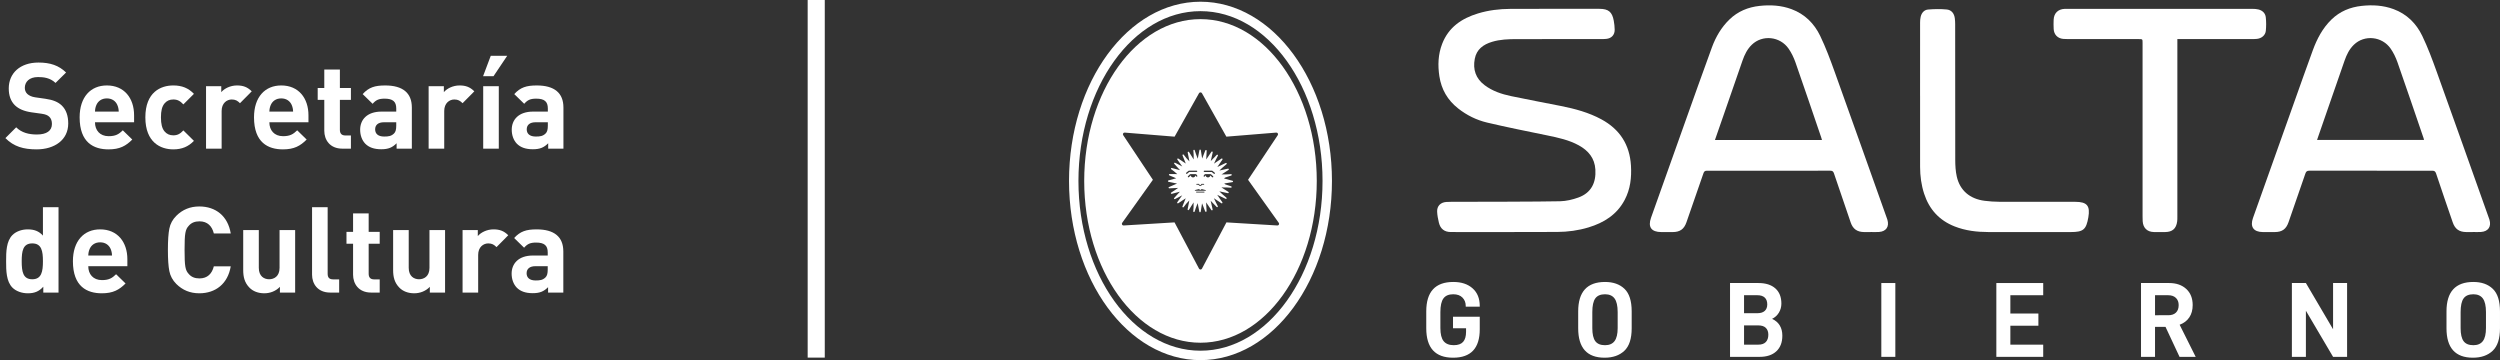
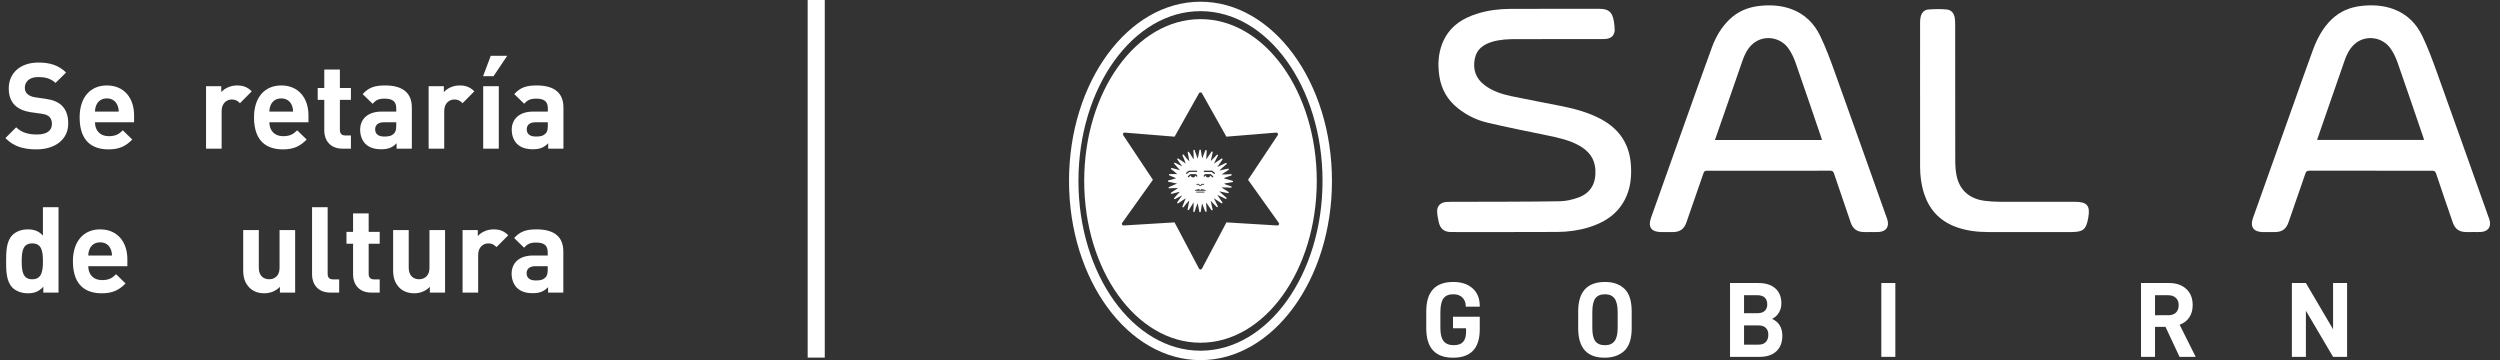
<svg xmlns="http://www.w3.org/2000/svg" xmlns:xlink="http://www.w3.org/1999/xlink" version="1.1" id="Layer_1" x="0px" y="0px" width="1038.83px" height="149.647px" viewBox="0 0 1038.83 149.647" enable-background="new 0 0 1038.83 149.647" xml:space="preserve">
  <rect x="0" y="0" width="1038.83" height="149.647" fill="#333333" stroke="none" />
  <g>
    <defs>
      <rect id="SVGID_1_" width="1038.826" height="149.647" />
    </defs>
    <clipPath id="SVGID_2_">
      <use xlink:href="#SVGID_1_" overflow="visible" />
    </clipPath>
    <path clip-path="url(#SVGID_2_)" fill="#FFFFFF" d="M498.841,149.647c-30.123,0-54.63-33.405-54.63-74.466   s24.507-74.466,54.63-74.466s54.63,33.405,54.63,74.466S528.964,149.647,498.841,149.647 M498.841,4.631   c-27.964,0-50.714,31.649-50.714,70.55c0,38.902,22.75,70.55,50.714,70.55s50.714-31.648,50.714-70.55   C549.555,36.28,526.805,4.631,498.841,4.631" />
    <path clip-path="url(#SVGID_2_)" fill="#FFFFFF" d="M498.841,7.949c-26.686,0-48.319,30.099-48.319,67.232   c0,37.131,21.633,67.233,48.319,67.233c26.685,0,48.319-30.102,48.319-67.233C547.16,38.048,525.526,7.949,498.841,7.949    M530.782,93.693l-21.158-1.286l-10.176,19.23c-0.12,0.225-0.353,0.365-0.607,0.365c-0.255,0-0.489-0.141-0.608-0.365   l-10.175-19.23l-21.159,1.286c-0.272,0.019-0.514-0.121-0.643-0.354c-0.128-0.23-0.111-0.516,0.043-0.731l12.769-17.894   l-12.341-18.551c-0.146-0.22-0.154-0.503-0.021-0.73c0.135-0.227,0.378-0.355,0.649-0.336l20.729,1.689l10.158-18.077   c0.243-0.432,0.954-0.432,1.197,0l10.16,18.077l20.728-1.689c0.264-0.021,0.514,0.109,0.648,0.336   c0.133,0.227,0.125,0.51-0.021,0.73l-12.342,18.551l12.77,17.894c0.154,0.216,0.172,0.501,0.042,0.731   C531.296,93.572,531.051,93.711,530.782,93.693" />
    <path clip-path="url(#SVGID_2_)" fill="#FFFFFF" d="M512.374,75.412c0.008-0.137-0.082-0.261-0.214-0.297l-3.543-0.963   c0.137-0.114,0.29-0.238,0.445-0.36c0.75-0.26,1.597-0.538,2.127-0.712l0.459-0.152c0.146-0.049,0.229-0.203,0.189-0.353   c-0.041-0.148-0.191-0.24-0.34-0.21c-0.297,0.061-2.606,0.131-3.904,0.12c0.769-0.502,1.995-1.293,2.904-1.877   c0.119-0.077,0.166-0.227,0.112-0.358c-0.054-0.13-0.194-0.202-0.332-0.173l-3.575,0.781c0.717-0.75,1.688-1.571,2.385-2.161   c0.233-0.197,0.432-0.366,0.576-0.493c0.115-0.102,0.13-0.274,0.037-0.396c-0.093-0.122-0.265-0.151-0.394-0.065   c-0.205,0.135-2.416,1.179-3.473,1.662l2.137-3.103c0.08-0.115,0.066-0.271-0.033-0.371c-0.1-0.101-0.255-0.116-0.371-0.036   l-3.11,2.099c0.526-1.174,1.411-2.951,1.613-3.291c0.076-0.127,0.044-0.292-0.074-0.382c-0.119-0.091-0.285-0.077-0.388,0.03   c0,0-1.547,1.608-2.495,2.594l0.816-3.648c0.031-0.137-0.041-0.276-0.169-0.332c-0.128-0.056-0.278-0.013-0.358,0.104l-2.176,3.198   c0.03-1.108,0.123-2.959,0.188-3.622c0.014-0.146-0.081-0.28-0.223-0.313c-0.144-0.035-0.288,0.043-0.341,0.18   c-0.393,1.031-0.943,2.446-1.321,3.367c-0.162-1.056-0.416-2.639-0.552-3.485c-0.022-0.141-0.142-0.244-0.284-0.246   c-0.141,0.014-0.264,0.097-0.291,0.237l-0.693,3.578c-0.463-1.142-1.166-3.056-1.249-3.457c-0.002-0.012-0.004-0.024-0.006-0.035   c-0.032-0.157-0.183-0.262-0.339-0.231c-0.156,0.028-0.262,0.177-0.236,0.334c0.002,0.012,0.004,0.025,0.007,0.038   c0.117,0.648,0.146,2.535,0.129,3.652l-1.947-3.098c-0.076-0.12-0.225-0.169-0.355-0.117c-0.131,0.052-0.206,0.19-0.18,0.327   l0.719,3.717c-0.801-0.754-1.921-2.12-2.363-2.788c-0.084-0.13-0.254-0.17-0.389-0.093c-0.134,0.077-0.184,0.245-0.115,0.384   c0.142,0.287,0.933,2.238,1.359,3.373l-3.11-2.075c-0.117-0.079-0.274-0.062-0.372,0.04c-0.098,0.101-0.109,0.258-0.027,0.373   c0.016,0.022,1.253,1.746,2.051,2.888c-0.448-0.229-0.997-0.525-1.427-0.758c-0.845-0.456-1.375-0.741-1.599-0.817   c-0.11-0.037-0.235-0.004-0.313,0.085c-0.078,0.089-0.095,0.216-0.043,0.322c0.054,0.106,0.305,0.384,1.581,1.751   c0.284,0.304,0.599,0.642,0.866,0.931c-1.363-0.361-3.415-0.893-3.415-0.893c-0.143-0.038-0.29,0.037-0.344,0.173   c-0.055,0.136,0,0.292,0.128,0.364c0.519,0.292,1.763,1.367,2.478,1.999c-0.895,0.013-2.313-0.018-2.878-0.029l-0.301-0.006   c-0.139,0-0.259,0.098-0.286,0.234c-0.028,0.136,0.044,0.273,0.172,0.327l2.851,1.206l-3.232,0.892   c-0.13,0.037-0.219,0.157-0.215,0.292c0.005,0.135,0.101,0.249,0.233,0.276l3.557,0.733c-1.114,0.501-3.06,1.354-3.235,1.406   c-0.162,0-0.292,0.132-0.292,0.292c0,0.162,0.13,0.293,0.292,0.293c0.04,0,0.27-0.014,0.609-0.033   c0.732-0.044,2.145-0.128,3.087-0.153c-0.902,0.628-2.368,1.638-2.883,1.927c-0.128,0.072-0.183,0.229-0.128,0.364   c0.055,0.137,0.203,0.212,0.345,0.174c0,0,2.051-0.532,3.414-0.893c-0.269,0.291-0.588,0.633-0.875,0.939   c-1.269,1.359-1.519,1.637-1.57,1.74c-0.053,0.106-0.037,0.233,0.041,0.322c0.077,0.089,0.202,0.121,0.313,0.085   c0.225-0.075,0.758-0.361,1.61-0.821c0.425-0.229,0.97-0.523,1.415-0.751c-0.799,1.143-2.037,2.864-2.052,2.887   c-0.082,0.114-0.071,0.271,0.027,0.373c0.099,0.103,0.254,0.119,0.373,0.04l3.111-2.074c-0.428,1.14-1.228,3.103-1.361,3.376   c-0.068,0.138-0.017,0.305,0.117,0.382c0.135,0.076,0.305,0.035,0.389-0.094c0.441-0.669,1.562-2.033,2.362-2.787l-0.718,3.715   c-0.028,0.138,0.048,0.274,0.179,0.327c0.132,0.052,0.28,0.004,0.355-0.116l1.948-3.098c0.017,1.123-0.012,3.007-0.13,3.651   c-0.002,0.013-0.005,0.026-0.007,0.037c-0.026,0.157,0.08,0.307,0.236,0.336c0.153,0.026,0.308-0.075,0.339-0.231   c0.002-0.011,0.004-0.022,0.006-0.033c0.084-0.401,0.786-2.316,1.249-3.458l0.693,3.577c0.027,0.138,0.147,0.236,0.287,0.236h0.004   c0.142-0.003,0.261-0.105,0.284-0.246c0.137-0.846,0.39-2.429,0.552-3.484c0.378,0.921,0.927,2.336,1.321,3.368   c0.053,0.136,0.198,0.213,0.34,0.18c0.143-0.034,0.239-0.168,0.224-0.313c-0.066-0.662-0.159-2.515-0.189-3.623l2.179,3.199   c0.079,0.117,0.229,0.158,0.358,0.104c0.128-0.057,0.199-0.195,0.169-0.332l-0.817-3.648c0.948,0.986,2.493,2.594,2.493,2.594   c0.103,0.107,0.269,0.12,0.387,0.03c0.118-0.09,0.151-0.253,0.075-0.381c-0.204-0.346-1.086-2.123-1.611-3.293l3.109,2.099   c0.118,0.08,0.272,0.063,0.371-0.036s0.113-0.256,0.033-0.371l-2.139-3.103c1.057,0.482,3.271,1.527,3.477,1.662   c0.128,0.086,0.3,0.058,0.394-0.064c0.093-0.12,0.077-0.295-0.038-0.396c-0.147-0.131-0.353-0.305-0.594-0.508   c-0.692-0.586-1.655-1.401-2.368-2.146l3.575,0.78c0.135,0.031,0.277-0.043,0.332-0.174c0.054-0.13,0.007-0.281-0.112-0.357   c-0.883-0.565-2.136-1.374-2.908-1.877c1.307-0.021,3.613,0.061,3.908,0.121c0.15,0.03,0.3-0.061,0.341-0.209   c0.041-0.149-0.041-0.304-0.187-0.354l-0.531-0.177c-0.494-0.162-1.225-0.401-1.903-0.635c-0.164-0.128-0.326-0.259-0.473-0.38   l3.43-0.56C512.266,75.663,512.368,75.548,512.374,75.412 M498.125,76.403c0.087,0,0.163,0.062,0.18,0.147   c0.007,0.031,0.081,0.322,0.43,0.322c0.357,0,0.43-0.291,0.438-0.324c0.018-0.084,0.094-0.146,0.18-0.146h0.847   c0.101,0,0.183,0.083,0.183,0.184c0,0.102-0.082,0.184-0.183,0.184h-0.716c-0.095,0.213-0.32,0.47-0.742,0.47   c-0.427,0-0.653-0.257-0.749-0.47h-0.715c-0.101,0-0.183-0.082-0.183-0.184c0-0.101,0.082-0.184,0.183-0.184H498.125z    M493.097,72.256c-0.08,0-0.159-0.035-0.214-0.102c-0.096-0.118-0.077-0.291,0.041-0.387l0.987-0.798   c0.049-0.04,0.11-0.062,0.173-0.062h3.148c0.152,0,0.275,0.123,0.275,0.275s-0.123,0.275-0.275,0.275h-3.051l-0.911,0.737   C493.218,72.237,493.156,72.256,493.097,72.256 M495.757,73.728c-0.51,0-0.916-0.361-0.953-0.814h-0.047l-0.727,0.701   c-0.053,0.051-0.122,0.077-0.191,0.077c-0.071,0-0.144-0.028-0.198-0.085c-0.105-0.109-0.102-0.283,0.008-0.389l0.806-0.777   c0.052-0.049,0.12-0.076,0.191-0.076h2.256c0.087,0,0.171,0.041,0.222,0.113l0.376,0.517c0.09,0.122,0.062,0.295-0.06,0.384   c-0.123,0.088-0.296,0.062-0.384-0.061l-0.294-0.404h-0.053C496.673,73.367,496.268,73.728,495.757,73.728 M500.338,80.005h-3.149   c-0.101,0-0.183-0.083-0.183-0.184c0-0.102,0.082-0.184,0.183-0.184h3.149c0.1,0,0.182,0.082,0.182,0.184   C500.521,79.922,500.438,80.005,500.338,80.005 M496.465,79.25c0-0.25,0.292-0.33,0.292-0.33l1.446-0.358l0.568,0.404l0.567-0.404   l1.446,0.375c0,0,0.322,0.063,0.322,0.313H496.465z M504.104,73.635c-0.054,0.058-0.128,0.087-0.202,0.087   c-0.067,0-0.134-0.024-0.188-0.073l-0.788-0.735h-0.03c-0.035,0.453-0.442,0.814-0.952,0.814c-0.51,0-0.916-0.361-0.952-0.814   h-0.072l-0.295,0.404c-0.089,0.123-0.261,0.15-0.384,0.061c-0.123-0.089-0.15-0.262-0.06-0.384l0.375-0.517   c0.052-0.072,0.135-0.113,0.223-0.113h2.255c0.07,0,0.137,0.026,0.188,0.073l0.868,0.807   C504.202,73.349,504.208,73.522,504.104,73.635 M504.799,72.155c-0.055,0.067-0.133,0.102-0.214,0.102   c-0.061,0-0.122-0.02-0.173-0.062l-0.911-0.737h-3.05c-0.153,0-0.276-0.123-0.276-0.275s0.123-0.275,0.276-0.275h3.147   c0.063,0,0.124,0.022,0.174,0.062l0.987,0.798C504.876,71.864,504.896,72.037,504.799,72.155" />
    <path clip-path="url(#SVGID_2_)" fill="#FFFFFF" d="M592.655,129.389c0-8.15,3.749-12.226,11.246-12.226   c3.351,0,6.018,0.882,8.002,2.646c1.986,1.763,2.979,4.201,2.979,7.313v0.312h-5.824v-0.312c0-1.393-0.452-2.549-1.356-3.467   c-0.902-0.92-2.186-1.379-3.846-1.379c-1.867,0-3.222,0.579-4.065,1.734c-0.846,1.155-1.268,3.053-1.268,5.69v6.623   c0,2.521,0.452,4.334,1.355,5.446c0.903,1.111,2.304,1.667,4.2,1.667c1.779,0,3.074-0.459,3.891-1.377   c0.815-0.92,1.223-2.313,1.223-4.18v-1.468h-5.423v-4.801h11.113v5.245c0,7.854-3.691,11.782-11.069,11.782   c-7.438,0-11.158-4.076-11.158-12.227V129.389z" />
    <path clip-path="url(#SVGID_2_)" fill="#FFFFFF" d="M655.79,129.389c0-8.149,3.719-12.225,11.159-12.225   c3.406,0,6.104,0.955,8.089,2.867c1.986,1.91,2.979,5.03,2.979,9.357v7.024c0,4.327-1.016,7.445-3.045,9.356   c-2.03,1.912-4.764,2.868-8.203,2.868c-7.32,0-10.979-4.075-10.979-12.225V129.389z M672.193,136.325v-6.624   c0-2.608-0.431-4.497-1.288-5.668c-0.861-1.172-2.18-1.757-3.956-1.757c-1.869,0-3.217,0.571-4.046,1.712   c-0.831,1.141-1.245,3.045-1.245,5.713v6.624c0,2.519,0.414,4.334,1.245,5.445c0.829,1.112,2.177,1.667,4.046,1.667   c1.776,0,3.095-0.569,3.956-1.712C671.763,140.584,672.193,138.785,672.193,136.325" />
    <path clip-path="url(#SVGID_2_)" fill="#FFFFFF" d="M740.62,139.481c0,2.786-0.829,4.95-2.488,6.489   c-1.659,1.542-3.972,2.313-6.936,2.313h-12.313v-30.674h11.824c2.992,0,5.328,0.741,7.002,2.222   c1.674,1.482,2.512,3.587,2.512,6.313c0,1.362-0.341,2.615-1.023,3.756c-0.681,1.141-1.63,2.008-2.845,2.601   c1.393,0.623,2.453,1.526,3.18,2.712S740.62,137.821,740.62,139.481 M724.705,130.145h5.558c1.333,0,2.349-0.318,3.045-0.956   c0.697-0.638,1.046-1.533,1.046-2.689c0-1.245-0.349-2.193-1.046-2.845c-0.696-0.653-1.712-0.979-3.045-0.979h-5.558V130.145z    M734.798,139.081c0-1.215-0.35-2.164-1.046-2.845c-0.696-0.683-1.739-1.023-3.135-1.023h-5.912v8.002h5.912   c1.396,0,2.438-0.362,3.135-1.089C734.448,141.4,734.798,140.384,734.798,139.081" />
    <rect x="781.75" y="117.609" clip-path="url(#SVGID_2_)" fill="#FFFFFF" width="5.823" height="30.674" />
-     <polygon clip-path="url(#SVGID_2_)" fill="#FFFFFF" points="835.369,130.278 847.018,130.278 847.018,135.346 835.369,135.346    835.369,143.215 849.019,143.215 849.019,148.283 829.546,148.283 829.546,117.608 849.019,117.608 849.019,122.676    835.369,122.676  " />
    <path clip-path="url(#SVGID_2_)" fill="#FFFFFF" d="M895.481,135.834v12.448h-5.823v-30.674h11.648   c2.992,0,5.378,0.822,7.158,2.467c1.776,1.645,2.664,3.875,2.664,6.69c0,2.016-0.466,3.72-1.399,5.112   c-0.934,1.394-2.274,2.415-4.023,3.068l6.669,13.336h-6.714l-5.823-12.448H895.481z M900.994,130.99   c1.363,0,2.423-0.363,3.18-1.089c0.756-0.728,1.134-1.771,1.134-3.135c0-1.244-0.386-2.237-1.156-2.979s-1.824-1.111-3.157-1.111   h-5.513v8.313H900.994z" />
    <polygon clip-path="url(#SVGID_2_)" fill="#FFFFFF" points="975.29,148.283 969.467,148.283 958.174,129.123 958.174,148.283    952.351,148.283 952.351,117.609 958.174,117.609 969.467,136.814 969.467,117.609 975.29,117.609  " />
-     <path clip-path="url(#SVGID_2_)" fill="#FFFFFF" d="M1016.598,129.389c0-8.149,3.72-12.225,11.159-12.225   c3.407,0,6.105,0.955,8.089,2.867c1.987,1.91,2.98,5.03,2.98,9.357v7.024c0,4.327-1.017,7.445-3.045,9.356   c-2.031,1.912-4.765,2.868-8.203,2.868c-7.32,0-10.98-4.075-10.98-12.225V129.389z M1033.001,136.325v-6.624   c0-2.608-0.429-4.497-1.288-5.668c-0.861-1.172-2.179-1.757-3.956-1.757c-1.869,0-3.217,0.571-4.046,1.712   c-0.83,1.141-1.245,3.045-1.245,5.713v6.624c0,2.519,0.415,4.334,1.245,5.445c0.829,1.112,2.177,1.667,4.046,1.667   c1.777,0,3.095-0.569,3.956-1.712C1032.572,140.584,1033.001,138.785,1033.001,136.325" />
    <path clip-path="url(#SVGID_2_)" fill="#FFFFFF" d="M777.307,96.427c-0.922,0-1.844,0.012-2.765-0.002   c-2.829-0.037-4.592-1.273-5.508-3.937c-2.336-6.791-4.666-13.585-6.949-20.395c-0.286-0.852-0.623-1.165-1.563-1.164   c-17.063,0.034-34.126,0.032-51.188,0.003c-0.877-0.001-1.23,0.279-1.508,1.09c-2.324,6.796-4.692,13.577-7.059,20.359   c-0.988,2.833-2.677,4.029-5.659,4.046c-1.603,0.01-3.205,0.006-4.808,0c-4.126-0.014-5.617-2.095-4.244-5.96   c4.544-12.783,9.091-25.566,13.651-38.344c3.863-10.823,7.69-21.66,11.65-32.448c1.595-4.346,3.905-8.326,7.284-11.586   c3.5-3.379,7.737-5.124,12.543-5.644c4.516-0.488,8.958-0.232,13.24,1.35c5.504,2.031,9.442,5.958,11.917,11.104   c2.328,4.839,4.207,9.91,6.028,14.972c7.266,20.201,14.432,40.438,21.635,60.663c0.095,0.263,0.197,0.522,0.275,0.791   c0.835,2.854-0.513,4.845-3.492,5.065c-1.155,0.086-2.322,0.015-3.482,0.015V96.427z M712.611,58.186h44.482   c-0.118-0.401-0.205-0.737-0.316-1.065c-3.546-10.379-7.053-20.771-10.679-31.123c-0.705-2.013-1.655-4.013-2.865-5.762   c-3.577-5.173-10.923-5.891-15.307-1.641c-1.885,1.828-3.002,4.12-3.85,6.555c-2.585,7.42-5.149,14.847-7.723,22.27   C715.127,50.957,713.896,54.493,712.611,58.186" />
    <path clip-path="url(#SVGID_2_)" fill="#FFFFFF" d="M1027.494,96.429c-0.881,0-1.764,0.006-2.645-0.001   c-2.982-0.026-4.699-1.236-5.666-4.047c-2.322-6.754-4.653-13.506-6.909-20.282c-0.318-0.958-0.753-1.167-1.685-1.166   c-16.982,0.028-33.966,0.031-50.948-0.006c-0.979-0.002-1.378,0.301-1.684,1.196c-2.306,6.76-4.658,13.505-7.009,20.249   c-0.99,2.841-2.676,4.038-5.653,4.055c-1.683,0.01-3.365,0.014-5.047,0c-3.844-0.033-5.359-2.197-4.064-5.842   c5.668-15.942,11.346-31.88,17.024-47.818c2.599-7.292,5.168-14.595,7.831-21.863c1.746-4.766,4.072-9.22,7.776-12.808   c3.494-3.386,7.735-5.129,12.54-5.65c4.517-0.49,8.959-0.236,13.242,1.345c5.502,2.03,9.444,5.954,11.919,11.101   c2.328,4.839,4.209,9.91,6.029,14.971c7.266,20.201,14.432,40.439,21.635,60.663c0.094,0.263,0.197,0.522,0.275,0.791   c0.839,2.855-0.504,4.849-3.48,5.073c-1.154,0.087-2.321,0.014-3.482,0.014V96.429z M962.814,58.134h44.437   c-0.068-0.293-0.096-0.49-0.16-0.675c-3.605-10.527-7.177-21.066-10.859-31.566c-0.693-1.975-1.628-3.937-2.815-5.654   c-3.578-5.172-10.921-5.896-15.305-1.648c-1.888,1.827-3.003,4.119-3.854,6.553c-2.497,7.155-4.976,14.316-7.459,21.475   C965.481,50.42,964.167,54.223,962.814,58.134" />
    <path clip-path="url(#SVGID_2_)" fill="#FFFFFF" d="M648.294,83.628c2.544-0.065,5.171-0.684,7.577-1.553   c5.325-1.923,7.396-6.156,7.061-11.645c-0.287-4.687-2.902-7.832-6.858-10.013c-4.077-2.248-8.567-3.204-13.072-4.135   c-8.361-1.727-16.743-3.378-25.05-5.346c-4.406-1.044-8.486-3.056-12.087-5.905c-4.333-3.429-6.92-7.858-7.757-13.334   c-0.701-4.59-0.528-9.102,1.151-13.463c2.653-6.893,8.095-10.571,14.867-12.641c4.396-1.343,8.921-1.883,13.493-1.902   c12.336-0.049,24.672-0.02,37.007-0.019c3.739,0,5.291,1.273,5.956,4.982c0.219,1.215,0.358,2.458,0.373,3.69   c0.027,2.168-1.334,3.608-3.49,3.817c-0.717,0.07-1.439,0.079-2.16,0.08c-11.695,0.004-23.391-0.013-35.085,0.013   c-3.441,0.008-6.888,0.118-10.219,1.13c-3.622,1.101-6.431,3.088-7.188,7.075c-0.842,4.438,0.411,8.156,4.072,10.921   c3.261,2.463,7.065,3.725,10.983,4.555c6.911,1.464,13.864,2.73,20.792,4.118c5.81,1.163,11.505,2.687,16.763,5.532   c7.658,4.145,11.781,10.533,12.299,19.253c0.294,4.956-0.253,9.75-2.596,14.204c-3.226,6.136-8.603,9.498-15.024,11.449   c-4.237,1.288-8.605,1.873-13.011,1.894c-14.739,0.067-29.479,0.045-44.218,0.035c-2.682-0.002-4.368-1.333-4.979-3.949   c-0.344-1.47-0.644-2.978-0.713-4.479c-0.112-2.36,1.393-3.884,3.779-4.062c0.679-0.05,1.36-0.064,2.04-0.064   C610.331,83.861,640.53,83.826,648.294,83.628" />
-     <path clip-path="url(#SVGID_2_)" fill="#FFFFFF" d="M904.764,16.245v1.729c0,24.066,0,48.132-0.003,72.198   c0,0.6,0.005,1.205-0.07,1.798c-0.383,3.026-1.983,4.436-5.045,4.457c-1.562,0.01-3.124,0.03-4.685-0.009   c-2.758-0.069-4.443-1.727-4.608-4.492c-0.038-0.64-0.045-1.28-0.045-1.921c-0.002-24.066-0.002-48.132-0.002-72.198   c0-1.56-0.002-1.562-1.558-1.562c-9.771,0-19.541,0.001-29.312-0.003c-0.68,0-1.362-0.015-2.04-0.07   c-2.344-0.189-3.907-1.761-4.03-4.116c-0.067-1.277-0.069-2.562-0.013-3.84c0.123-2.75,1.822-4.405,4.583-4.533   c0.36-0.017,0.722-0.011,1.081-0.011c25.668,0,51.336-0.002,77.004,0.011c0.831,0,1.689,0.057,2.489,0.263   c1.656,0.429,2.81,1.558,2.996,3.233c0.206,1.85,0.2,3.754,0.019,5.609c-0.181,1.862-1.758,3.163-3.689,3.367   c-0.754,0.08-1.52,0.086-2.279,0.086c-9.73,0.006-19.461,0.004-29.191,0.004H904.764z" />
    <path clip-path="url(#SVGID_2_)" fill="#FFFFFF" d="M797.851,39.825c0-10.17-0.005-20.341,0.01-30.512   c0.001-0.791,0.062-1.603,0.247-2.369c0.391-1.612,1.445-2.847,3.068-2.984c2.568-0.215,5.185-0.259,7.748-0.02   c1.995,0.187,3.124,1.684,3.367,3.675c0.096,0.792,0.146,1.595,0.146,2.393c0.008,18.82-0.015,37.64,0.033,56.459   c0.006,2.306,0.13,4.668,0.638,6.905c1.313,5.779,5.422,9.277,11.554,10.063c2.018,0.26,4.064,0.401,6.1,0.408   c10.531,0.04,21.062,0.018,31.592,0.021c4.876,0.001,6.25,1.637,5.423,6.439c-0.879,5.109-2.093,6.125-7.322,6.125   c-11.412,0-22.824,0.01-34.236-0.005c-4.785-0.007-9.484-0.56-13.985-2.327c-6.412-2.519-10.583-7.116-12.7-13.625   c-1.171-3.604-1.664-7.318-1.669-11.096c-0.013-9.85-0.004-19.701-0.004-29.551H797.851z" />
    <rect x="335.612" clip-path="url(#SVGID_2_)" fill="#FFFFFF" width="7.104" height="148.596" />
  </g>
  <g>
    <path fill="#FFFFFF" d="M15.2,62.069c-5.382,0-9.468-1.146-12.957-4.684L6.728,52.9c2.243,2.243,5.282,2.99,8.572,2.99   c4.086,0,6.279-1.545,6.279-4.386c0-1.246-0.349-2.292-1.096-2.99c-0.698-0.647-1.495-0.997-3.14-1.246l-4.286-0.598   c-3.04-0.448-5.283-1.396-6.877-2.94c-1.694-1.694-2.542-3.987-2.542-6.977c0-6.329,4.685-10.765,12.359-10.765   c4.884,0,8.422,1.196,11.462,4.136l-4.386,4.336c-2.243-2.143-4.934-2.442-7.276-2.442c-3.688,0-5.482,2.043-5.482,4.485   c0,0.897,0.299,1.844,1.047,2.542c0.698,0.648,1.844,1.196,3.289,1.396l4.186,0.598c3.239,0.449,5.283,1.346,6.777,2.741   c1.894,1.794,2.741,4.386,2.741,7.525C28.356,58.182,22.625,62.069,15.2,62.069z" />
    <path fill="#FFFFFF" d="M39.469,50.807c0,3.339,2.043,5.781,5.681,5.781c2.841,0,4.236-0.797,5.88-2.442l3.937,3.837   c-2.641,2.642-5.183,4.086-9.867,4.086c-6.13,0-12.01-2.791-12.01-13.306c0-8.472,4.585-13.256,11.313-13.256   c7.226,0,11.313,5.283,11.313,12.409v2.89H39.469z M48.739,43.581c-0.698-1.545-2.143-2.691-4.336-2.691s-3.638,1.146-4.335,2.691   c-0.399,0.947-0.548,1.645-0.598,2.791h9.867C49.287,45.225,49.137,44.527,48.739,43.581z" />
-     <path fill="#FFFFFF" d="M72.012,62.069c-5.183,0-11.612-2.791-11.612-13.306s6.429-13.256,11.612-13.256   c3.588,0,6.279,1.096,8.571,3.488l-4.385,4.386c-1.346-1.445-2.492-2.043-4.186-2.043c-1.545,0-2.741,0.548-3.688,1.695   c-0.997,1.246-1.445,2.99-1.445,5.731c0,2.741,0.449,4.535,1.445,5.781c0.947,1.146,2.143,1.694,3.688,1.694   c1.694,0,2.84-0.598,4.186-2.043l4.385,4.335C78.291,60.923,75.6,62.069,72.012,62.069z" />
    <path fill="#FFFFFF" d="M99.719,42.883c-0.997-0.997-1.844-1.545-3.438-1.545c-1.994,0-4.186,1.495-4.186,4.784v15.648h-6.479   V35.806h6.329v2.492c1.246-1.495,3.737-2.791,6.528-2.791c2.542,0,4.335,0.648,6.129,2.442L99.719,42.883z" />
    <path fill="#FFFFFF" d="M111.929,50.807c0,3.339,2.043,5.781,5.681,5.781c2.841,0,4.236-0.797,5.88-2.442l3.937,3.837   c-2.641,2.642-5.183,4.086-9.867,4.086c-6.13,0-12.01-2.791-12.01-13.306c0-8.472,4.585-13.256,11.313-13.256   c7.226,0,11.313,5.283,11.313,12.409v2.89H111.929z M121.198,43.581c-0.698-1.545-2.143-2.691-4.336-2.691   s-3.638,1.146-4.335,2.691c-0.399,0.947-0.548,1.645-0.598,2.791h9.867C121.746,45.225,121.597,44.527,121.198,43.581z" />
    <path fill="#FFFFFF" d="M142.278,61.771c-5.283,0-7.525-3.738-7.525-7.425V41.488h-2.741v-4.934h2.741v-7.674h6.479v7.674h4.585   v4.934h-4.585v12.458c0,1.495,0.698,2.342,2.243,2.342h2.342v5.482H142.278z" />
    <path fill="#FFFFFF" d="M164.803,61.771v-2.243c-1.744,1.744-3.389,2.492-6.379,2.492c-2.94,0-5.083-0.748-6.628-2.292   c-1.396-1.445-2.143-3.538-2.143-5.831c0-4.136,2.841-7.525,8.871-7.525h6.13v-1.296c0-2.841-1.396-4.086-4.834-4.086   c-2.492,0-3.638,0.598-4.983,2.143l-4.136-4.037c2.542-2.791,5.033-3.588,9.369-3.588c7.276,0,11.063,3.09,11.063,9.17v17.093   H164.803z M164.653,50.807h-5.133c-2.342,0-3.638,1.097-3.638,2.94c0,1.794,1.196,2.99,3.738,2.99c1.794,0,2.94-0.15,4.086-1.246   c0.698-0.648,0.947-1.694,0.947-3.289V50.807z" />
    <path fill="#FFFFFF" d="M192.212,42.883c-0.997-0.997-1.844-1.545-3.438-1.545c-1.994,0-4.186,1.495-4.186,4.784v15.648h-6.479   V35.806h6.329v2.492c1.246-1.495,3.738-2.791,6.529-2.791c2.542,0,4.335,0.648,6.129,2.442L192.212,42.883z" />
    <path fill="#FFFFFF" d="M205.069,31.67h-4.336l3.189-8.472h6.828L205.069,31.67z M200.784,61.771V35.806h6.479v25.964H200.784z" />
    <path fill="#FFFFFF" d="M227.793,61.771v-2.243c-1.744,1.744-3.389,2.492-6.379,2.492c-2.94,0-5.083-0.748-6.628-2.292   c-1.396-1.445-2.143-3.538-2.143-5.831c0-4.136,2.841-7.525,8.871-7.525h6.13v-1.296c0-2.841-1.396-4.086-4.834-4.086   c-2.492,0-3.638,0.598-4.983,2.143l-4.136-4.037c2.542-2.791,5.033-3.588,9.369-3.588c7.276,0,11.063,3.09,11.063,9.17v17.093   H227.793z M227.644,50.807h-5.133c-2.342,0-3.638,1.097-3.638,2.94c0,1.794,1.196,2.99,3.738,2.99c1.794,0,2.94-0.15,4.086-1.246   c0.698-0.648,0.947-1.694,0.947-3.289V50.807z" />
  </g>
  <g>
    <defs>
      <rect id="SVGID_3_" width="1038.826" height="149.647" />
    </defs>
    <clipPath id="SVGID_4_">
      <use xlink:href="#SVGID_3_" overflow="visible" />
    </clipPath>
    <g clip-path="url(#SVGID_4_)">
      <path fill="#FFFFFF" d="M17.991,121.574v-2.442c-1.794,1.994-3.688,2.741-6.429,2.741c-2.542,0-4.934-0.896-6.379-2.342    c-2.591-2.592-2.641-7.077-2.641-10.964c0-3.888,0.05-8.322,2.641-10.914c1.445-1.445,3.788-2.342,6.329-2.342    c2.642,0,4.635,0.697,6.329,2.591V86.091h6.479v35.482H17.991z M13.406,101.141c-3.887,0-4.386,3.189-4.386,7.426    s0.499,7.476,4.386,7.476s4.435-3.239,4.435-7.476S17.293,101.141,13.406,101.141z" />
      <path fill="#FFFFFF" d="M36.678,110.61c0,3.339,2.043,5.781,5.681,5.781c2.841,0,4.236-0.798,5.88-2.442l3.937,3.838    c-2.641,2.641-5.183,4.086-9.867,4.086c-6.13,0-12.01-2.791-12.01-13.306c0-8.472,4.585-13.256,11.313-13.256    c7.226,0,11.313,5.282,11.313,12.408v2.891H36.678z M45.948,103.384c-0.698-1.545-2.143-2.691-4.336-2.691    s-3.638,1.146-4.335,2.691c-0.399,0.946-0.548,1.645-0.598,2.79h9.867C46.496,105.029,46.346,104.331,45.948,103.384z" />
-       <path fill="#FFFFFF" d="M82.825,121.873c-3.788,0-6.977-1.296-9.568-3.887c-1.545-1.545-2.492-3.339-2.891-5.333    c-0.398-1.993-0.598-4.934-0.598-8.82c0-3.888,0.199-6.827,0.598-8.821c0.399-2.043,1.346-3.787,2.891-5.332    c2.591-2.592,5.781-3.887,9.568-3.887c6.828,0,11.861,3.986,13.057,11.213h-7.026c-0.748-3.04-2.642-5.034-5.98-5.034    c-1.894,0-3.389,0.599-4.435,1.845c-1.445,1.545-1.745,3.14-1.745,10.017s0.299,8.472,1.745,10.017    c1.046,1.246,2.542,1.844,4.435,1.844c3.339,0,5.233-1.993,5.98-5.033h7.026C94.686,117.886,89.603,121.873,82.825,121.873z" />
      <path fill="#FFFFFF" d="M116.314,121.574v-2.392c-1.694,1.794-4.086,2.69-6.479,2.69c-2.591,0-4.685-0.847-6.129-2.292    c-2.093-2.094-2.642-4.535-2.642-7.376V95.61h6.479v15.698c0,3.538,2.243,4.734,4.286,4.734c2.043,0,4.335-1.196,4.335-4.734    V95.61h6.479v25.964H116.314z" />
      <path fill="#FFFFFF" d="M137.245,121.574c-5.333,0-7.575-3.737-7.575-7.426V86.091h6.479v27.658c0,1.545,0.648,2.343,2.292,2.343    h2.492v5.481H137.245z" />
      <path fill="#FFFFFF" d="M154.239,121.574c-5.283,0-7.525-3.737-7.525-7.426v-12.857h-2.741v-4.934h2.741v-7.675h6.479v7.675h4.585    v4.934h-4.585v12.459c0,1.495,0.698,2.343,2.243,2.343h2.342v5.481H154.239z" />
      <path fill="#FFFFFF" d="M178.608,121.574v-2.392c-1.694,1.794-4.086,2.69-6.479,2.69c-2.591,0-4.685-0.847-6.129-2.292    c-2.093-2.094-2.642-4.535-2.642-7.376V95.61h6.479v15.698c0,3.538,2.243,4.734,4.286,4.734c2.043,0,4.335-1.196,4.335-4.734    V95.61h6.479v25.964H178.608z" />
      <path fill="#FFFFFF" d="M206.316,102.686c-0.997-0.996-1.844-1.545-3.438-1.545c-1.994,0-4.186,1.495-4.186,4.784v15.648h-6.479    V95.61h6.329v2.491c1.246-1.495,3.738-2.79,6.529-2.79c2.542,0,4.335,0.647,6.129,2.441L206.316,102.686z" />
      <path fill="#FFFFFF" d="M227.745,121.574v-2.242c-1.744,1.744-3.389,2.491-6.379,2.491c-2.94,0-5.083-0.747-6.628-2.292    c-1.396-1.445-2.143-3.538-2.143-5.831c0-4.137,2.841-7.525,8.871-7.525h6.13v-1.295c0-2.841-1.396-4.087-4.834-4.087    c-2.492,0-3.638,0.598-4.983,2.143l-4.136-4.036c2.542-2.791,5.033-3.588,9.369-3.588c7.276,0,11.063,3.089,11.063,9.169v17.094    H227.745z M227.595,110.61h-5.133c-2.342,0-3.638,1.097-3.638,2.94c0,1.794,1.196,2.99,3.738,2.99c1.794,0,2.94-0.149,4.086-1.246    c0.698-0.647,0.947-1.694,0.947-3.289V110.61z" />
    </g>
  </g>
</svg>